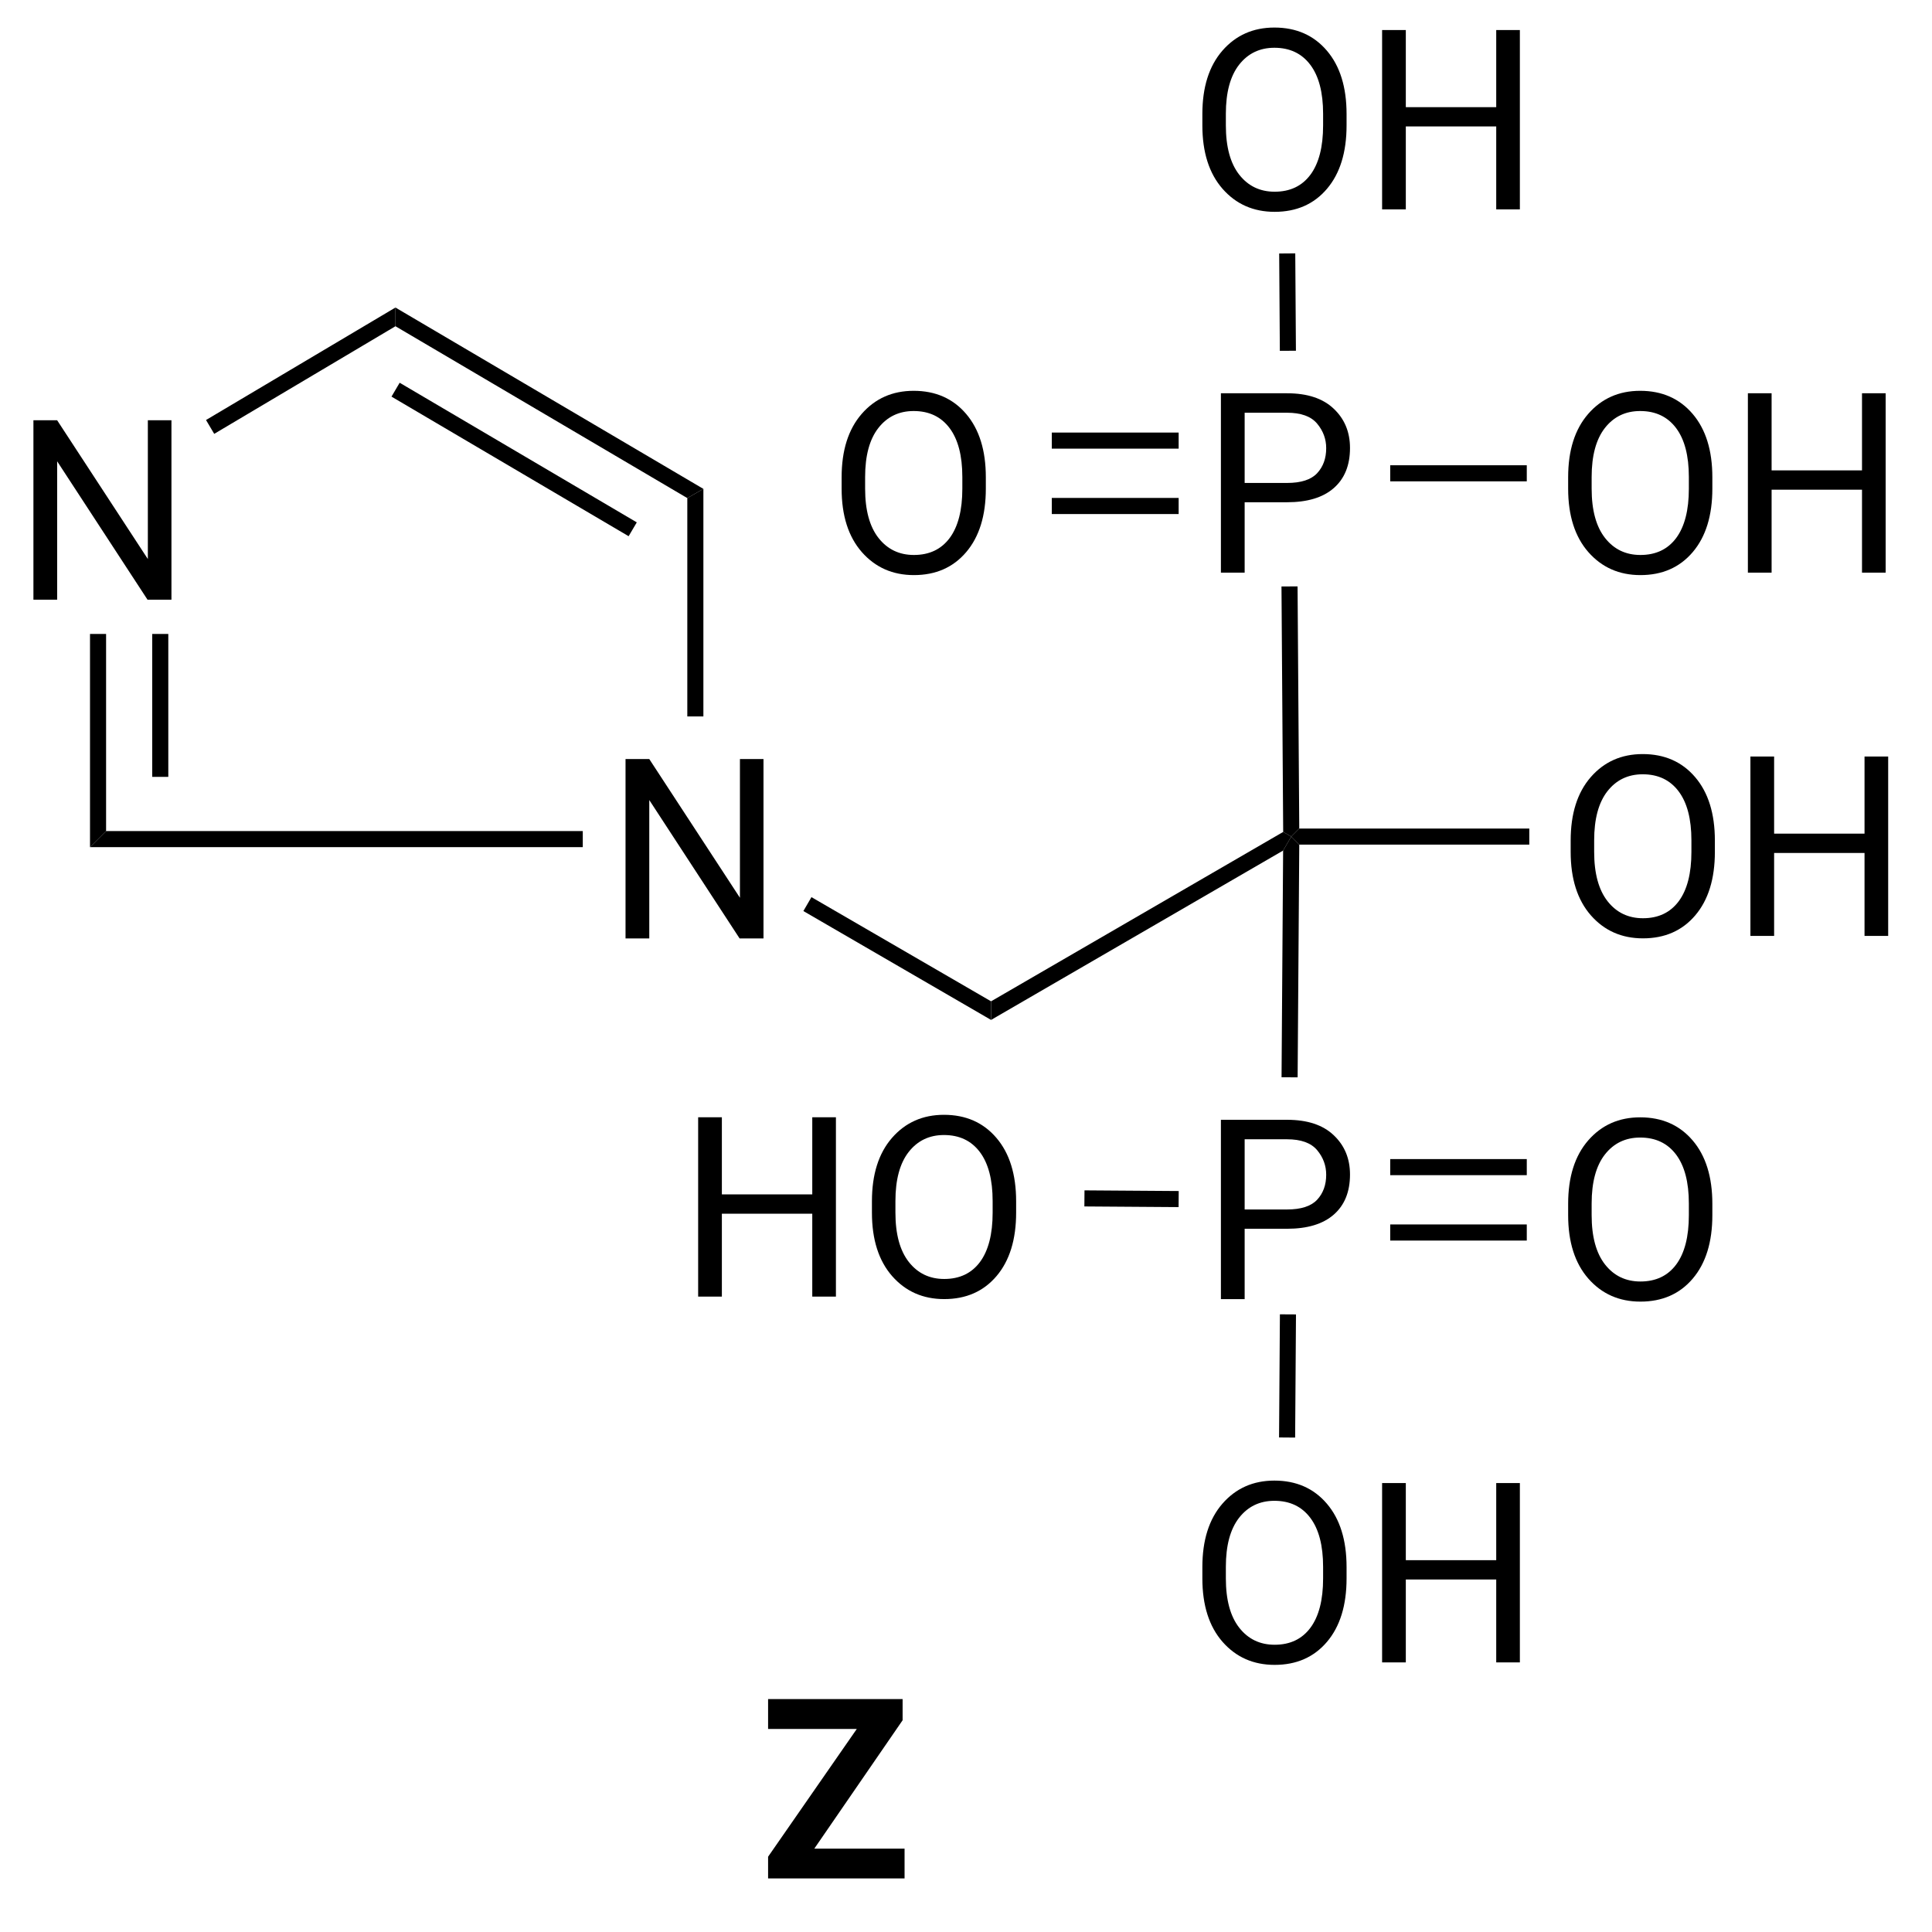
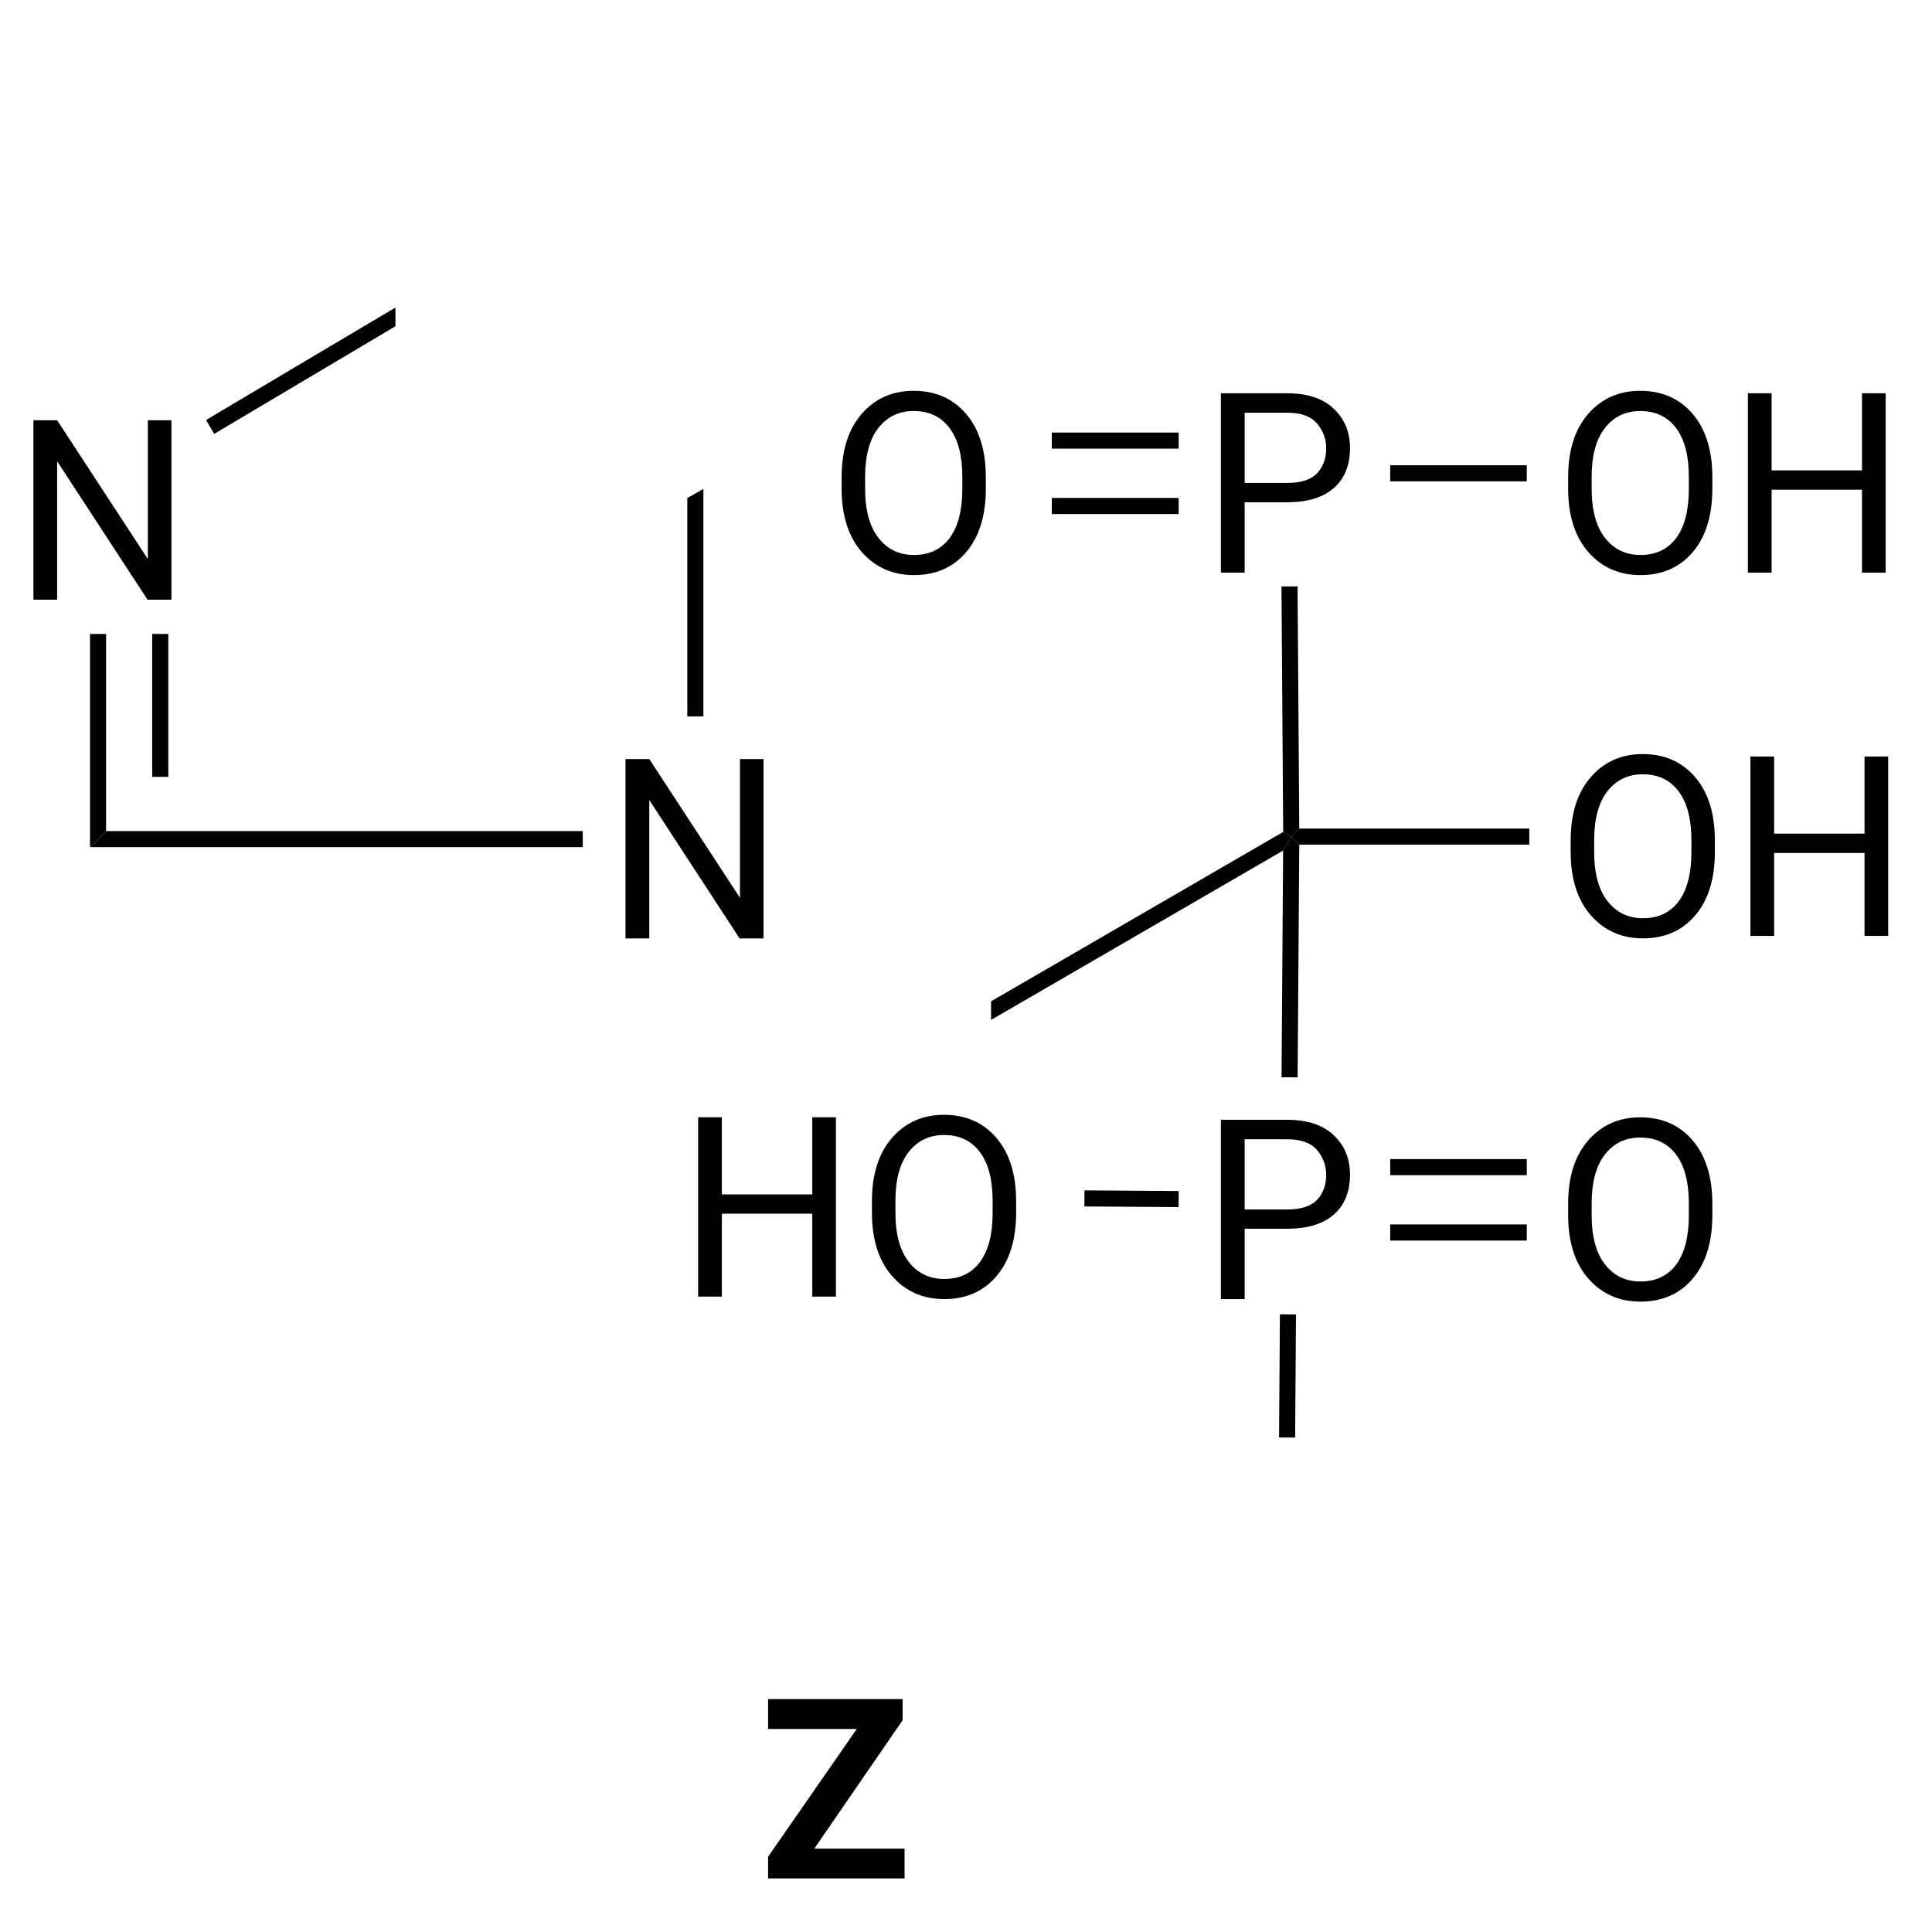
<svg xmlns="http://www.w3.org/2000/svg" stroke-dasharray="none" shape-rendering="auto" font-family="'Dialog'" text-rendering="auto" width="84" fill-opacity="1" color-interpolation="auto" color-rendering="auto" preserveAspectRatio="xMidYMid meet" font-size="12px" viewBox="0 0 84 84" fill="black" stroke="black" image-rendering="auto" stroke-miterlimit="10" stroke-linecap="square" stroke-linejoin="miter" font-style="normal" stroke-width="1" height="84" stroke-dashoffset="0" font-weight="normal" stroke-opacity="1">
  <defs id="genericDefs" />
  <g>
    <defs id="defs1">
      <clipPath clipPathUnits="userSpaceOnUse" id="clipPath1">
        <path d="M1.853 2.202 L64.523 2.202 L64.523 64.576 L1.853 64.576 L1.853 2.202 Z" />
      </clipPath>
      <clipPath clipPathUnits="userSpaceOnUse" id="clipPath2">
        <path d="M223 288.133 L223 348.773 L283.929 348.773 L283.929 288.133 Z" />
      </clipPath>
    </defs>
    <g transform="scale(1.333,1.333) translate(-1.853,-2.202) matrix(1.029,0,0,1.029,-227.525,-294.172)">
      <path d="M228.348 301.343 L228.348 307.031 L227.59 307.031 L224.725 302.643 L224.725 307.031 L223.973 307.031 L223.973 301.343 L224.725 301.343 L227.6 305.742 L227.6 301.343 L228.348 301.343 Z" stroke="none" clip-path="url(#clipPath2)" />
    </g>
    <g transform="matrix(1.371,0,0,1.371,-305.838,-395.165)">
      <path d="M247.289 312.303 L247.289 317.991 L246.531 317.991 L243.667 313.603 L243.667 317.991 L242.914 317.991 L242.914 312.303 L243.667 312.303 L246.542 316.702 L246.542 312.303 L247.289 312.303 Z" stroke="none" clip-path="url(#clipPath2)" />
    </g>
    <g transform="matrix(1.371,0,0,1.371,-305.838,-395.165)">
      <path d="M263.892 304.159 L262.548 304.159 L262.548 306.391 L261.795 306.391 L261.795 300.703 L263.892 300.703 Q264.86 300.703 265.373 301.193 Q265.889 301.68 265.889 302.438 Q265.889 303.261 265.373 303.711 Q264.86 304.159 263.892 304.159 ZM262.548 301.32 L262.548 303.547 L263.892 303.547 Q264.556 303.547 264.845 303.24 Q265.134 302.93 265.134 302.445 Q265.134 302.008 264.845 301.664 Q264.556 301.32 263.892 301.32 L262.548 301.32 Z" stroke="none" clip-path="url(#clipPath2)" />
    </g>
    <g transform="matrix(1.371,0,0,1.371,-305.838,-395.165)">
      <path d="M263.892 327.199 L262.548 327.199 L262.548 329.431 L261.795 329.431 L261.795 323.743 L263.892 323.743 Q264.86 323.743 265.373 324.233 Q265.889 324.72 265.889 325.478 Q265.889 326.301 265.373 326.751 Q264.86 327.199 263.892 327.199 ZM262.548 324.361 L262.548 326.587 L263.892 326.587 Q264.556 326.587 264.845 326.28 Q265.134 325.97 265.134 325.486 Q265.134 325.048 264.845 324.704 Q264.556 324.361 263.892 324.361 L262.548 324.361 Z" stroke="none" clip-path="url(#clipPath2)" />
    </g>
    <g transform="matrix(1.371,0,0,1.371,-305.838,-395.165)">
      <path d="M277.46 314.887 L277.46 315.247 Q277.46 316.528 276.838 317.26 Q276.218 317.989 275.179 317.989 Q274.169 317.989 273.528 317.26 Q272.887 316.528 272.887 315.247 L272.887 314.887 Q272.887 313.609 273.523 312.877 Q274.161 312.145 275.171 312.145 Q276.21 312.145 276.835 312.877 Q277.46 313.609 277.46 314.887 ZM276.716 315.247 L276.716 314.88 Q276.716 313.864 276.309 313.325 Q275.903 312.786 275.171 312.786 Q274.473 312.786 274.051 313.325 Q273.632 313.864 273.632 314.88 L273.632 315.247 Q273.632 316.27 274.057 316.812 Q274.481 317.351 275.179 317.351 Q275.913 317.351 276.314 316.812 Q276.716 316.27 276.716 315.247 ZM282.206 317.911 L282.206 315.281 L279.339 315.281 L279.339 317.911 L278.587 317.911 L278.587 312.223 L279.339 312.223 L279.339 314.669 L282.206 314.669 L282.206 312.223 L282.956 312.223 L282.956 317.911 L282.206 317.911 Z" stroke="none" clip-path="url(#clipPath2)" />
    </g>
    <g transform="matrix(1.371,0,0,1.371,-305.838,-395.165)">
-       <path d="M265.78 291.847 L265.78 292.207 Q265.78 293.488 265.158 294.22 Q264.538 294.949 263.499 294.949 Q262.489 294.949 261.848 294.22 Q261.207 293.488 261.207 292.207 L261.207 291.847 Q261.207 290.569 261.843 289.837 Q262.481 289.105 263.491 289.105 Q264.53 289.105 265.155 289.837 Q265.78 290.569 265.78 291.847 ZM265.036 292.207 L265.036 291.839 Q265.036 290.824 264.629 290.285 Q264.223 289.746 263.491 289.746 Q262.793 289.746 262.371 290.285 Q261.952 290.824 261.952 291.839 L261.952 292.207 Q261.952 293.23 262.377 293.772 Q262.801 294.311 263.499 294.311 Q264.233 294.311 264.634 293.772 Q265.036 293.23 265.036 292.207 ZM270.526 294.871 L270.526 292.241 L267.659 292.241 L267.659 294.871 L266.907 294.871 L266.907 289.183 L267.659 289.183 L267.659 291.629 L270.526 291.629 L270.526 289.183 L271.276 289.183 L271.276 294.871 L270.526 294.871 Z" stroke="none" clip-path="url(#clipPath2)" />
-     </g>
+       </g>
    <g transform="matrix(1.371,0,0,1.371,-305.838,-395.165)">
      <path d="M277.38 303.367 L277.38 303.727 Q277.38 305.008 276.758 305.74 Q276.138 306.469 275.099 306.469 Q274.089 306.469 273.448 305.74 Q272.807 305.008 272.807 303.727 L272.807 303.367 Q272.807 302.089 273.443 301.357 Q274.081 300.625 275.091 300.625 Q276.13 300.625 276.755 301.357 Q277.38 302.089 277.38 303.367 ZM276.635 303.727 L276.635 303.36 Q276.635 302.344 276.229 301.805 Q275.823 301.266 275.091 301.266 Q274.393 301.266 273.971 301.805 Q273.552 302.344 273.552 303.36 L273.552 303.727 Q273.552 304.75 273.977 305.292 Q274.401 305.831 275.099 305.831 Q275.833 305.831 276.234 305.292 Q276.635 304.75 276.635 303.727 ZM282.126 306.391 L282.126 303.761 L279.259 303.761 L279.259 306.391 L278.507 306.391 L278.507 300.703 L279.259 300.703 L279.259 303.149 L282.126 303.149 L282.126 300.703 L282.876 300.703 L282.876 306.391 L282.126 306.391 Z" stroke="none" clip-path="url(#clipPath2)" />
    </g>
    <g transform="matrix(1.371,0,0,1.371,-305.838,-395.165)">
      <path d="M254.34 303.367 L254.34 303.727 Q254.34 305.008 253.718 305.74 Q253.098 306.469 252.059 306.469 Q251.049 306.469 250.408 305.74 Q249.767 305.008 249.767 303.727 L249.767 303.367 Q249.767 302.089 250.403 301.357 Q251.041 300.625 252.051 300.625 Q253.09 300.625 253.715 301.357 Q254.34 302.089 254.34 303.367 ZM253.595 303.727 L253.595 303.36 Q253.595 302.344 253.189 301.805 Q252.783 301.266 252.051 301.266 Q251.353 301.266 250.931 301.805 Q250.512 302.344 250.512 303.36 L250.512 303.727 Q250.512 304.75 250.937 305.292 Q251.361 305.831 252.059 305.831 Q252.793 305.831 253.194 305.292 Q253.595 304.75 253.595 303.727 Z" stroke="none" clip-path="url(#clipPath2)" />
    </g>
    <g transform="matrix(1.371,0,0,1.371,-305.838,-395.165)">
-       <path d="M265.78 337.927 L265.78 338.287 Q265.78 339.568 265.158 340.3 Q264.538 341.029 263.499 341.029 Q262.489 341.029 261.848 340.3 Q261.207 339.568 261.207 338.287 L261.207 337.927 Q261.207 336.649 261.843 335.917 Q262.481 335.185 263.491 335.185 Q264.53 335.185 265.155 335.917 Q265.78 336.649 265.78 337.927 ZM265.036 338.287 L265.036 337.92 Q265.036 336.904 264.629 336.365 Q264.223 335.826 263.491 335.826 Q262.793 335.826 262.371 336.365 Q261.952 336.904 261.952 337.92 L261.952 338.287 Q261.952 339.31 262.377 339.852 Q262.801 340.391 263.499 340.391 Q264.233 340.391 264.634 339.852 Q265.036 339.31 265.036 338.287 ZM270.526 340.951 L270.526 338.321 L267.659 338.321 L267.659 340.951 L266.907 340.951 L266.907 335.263 L267.659 335.263 L267.659 337.709 L270.526 337.709 L270.526 335.263 L271.276 335.263 L271.276 340.951 L270.526 340.951 Z" stroke="none" clip-path="url(#clipPath2)" />
-     </g>
+       </g>
    <g transform="matrix(1.371,0,0,1.371,-305.838,-395.165)">
      <path d="M248.836 329.351 L248.836 326.721 L245.969 326.721 L245.969 329.351 L245.217 329.351 L245.217 323.663 L245.969 323.663 L245.969 326.109 L248.836 326.109 L248.836 323.663 L249.586 323.663 L249.586 329.351 L248.836 329.351 ZM255.301 326.327 L255.301 326.687 Q255.301 327.968 254.679 328.7 Q254.059 329.429 253.02 329.429 Q252.01 329.429 251.369 328.7 Q250.728 327.968 250.728 326.687 L250.728 326.327 Q250.728 325.049 251.364 324.317 Q252.002 323.585 253.012 323.585 Q254.051 323.585 254.676 324.317 Q255.301 325.049 255.301 326.327 ZM254.556 326.687 L254.556 326.32 Q254.556 325.304 254.15 324.765 Q253.744 324.226 253.012 324.226 Q252.314 324.226 251.892 324.765 Q251.473 325.304 251.473 326.32 L251.473 326.687 Q251.473 327.71 251.898 328.252 Q252.322 328.791 253.02 328.791 Q253.754 328.791 254.155 328.252 Q254.556 327.71 254.556 326.687 Z" stroke="none" clip-path="url(#clipPath2)" />
    </g>
    <g transform="matrix(1.371,0,0,1.371,-305.838,-395.165)">
      <path d="M277.38 326.407 L277.38 326.767 Q277.38 328.048 276.758 328.78 Q276.138 329.509 275.099 329.509 Q274.089 329.509 273.448 328.78 Q272.807 328.048 272.807 326.767 L272.807 326.407 Q272.807 325.129 273.443 324.397 Q274.081 323.665 275.091 323.665 Q276.13 323.665 276.755 324.397 Q277.38 325.129 277.38 326.407 ZM276.635 326.767 L276.635 326.399 Q276.635 325.384 276.229 324.845 Q275.823 324.306 275.091 324.306 Q274.393 324.306 273.971 324.845 Q273.552 325.384 273.552 326.399 L273.552 326.767 Q273.552 327.79 273.977 328.332 Q274.401 328.871 275.099 328.871 Q275.833 328.871 276.234 328.332 Q276.635 327.79 276.635 326.767 Z" stroke="none" clip-path="url(#clipPath2)" />
    </g>
    <g transform="matrix(1.371,0,0,1.371,-305.838,-395.165)">
      <path d="M247.435 343.061 L247.435 342.113 L251.701 342.113 L251.701 342.785 L248.901 346.856 L251.763 346.856 L251.763 347.801 L247.435 347.801 L247.435 347.113 L250.248 343.061 L247.435 343.061 Z" stroke="none" clip-path="url(#clipPath2)" />
    </g>
    <g transform="matrix(1.371,0,0,1.371,-305.838,-395.165)">
      <path d="M225.931 308.335 L226.441 308.335 L226.441 314.586 L225.931 315.096 ZM227.904 308.335 L227.904 312.868 L228.414 312.868 L228.414 308.335 Z" stroke="none" clip-path="url(#clipPath2)" />
    </g>
    <g transform="matrix(1.371,0,0,1.371,-305.838,-395.165)">
      <path d="M245.383 310.952 L244.873 310.952 L244.873 304.027 L245.383 303.735 Z" stroke="none" clip-path="url(#clipPath2)" />
    </g>
    <g transform="matrix(1.371,0,0,1.371,-305.838,-395.165)">
-       <path d="M245.383 303.735 L244.873 304.027 L235.618 298.577 L235.617 297.984 ZM243.271 304.797 L235.751 300.369 L235.492 300.809 L243.012 305.236 Z" stroke="none" clip-path="url(#clipPath2)" />
-     </g>
+       </g>
    <g transform="matrix(1.371,0,0,1.371,-305.838,-395.165)">
      <path d="M235.617 297.984 L235.618 298.577 L229.87 301.99 L229.61 301.551 Z" stroke="none" clip-path="url(#clipPath2)" />
    </g>
    <g transform="matrix(1.371,0,0,1.371,-305.838,-395.165)">
      <path d="M225.931 315.096 L226.441 314.586 L241.558 314.586 L241.558 315.096 Z" stroke="none" clip-path="url(#clipPath2)" />
    </g>
    <g transform="matrix(1.371,0,0,1.371,-305.838,-395.165)">
-       <path d="M248.554 317.123 L248.81 316.682 L254.506 319.986 L254.506 320.576 Z" stroke="none" clip-path="url(#clipPath2)" />
-     </g>
+       </g>
    <g transform="matrix(1.371,0,0,1.371,-305.838,-395.165)">
      <path d="M254.506 320.576 L254.506 319.986 L263.77 314.614 L264.026 314.761 L263.768 315.205 Z" stroke="none" clip-path="url(#clipPath2)" />
    </g>
    <g transform="matrix(1.371,0,0,1.371,-305.838,-395.165)">
      <path d="M264.28 314.506 L264.026 314.761 L263.77 314.614 L263.716 306.83 L264.226 306.827 Z" stroke="none" clip-path="url(#clipPath2)" />
    </g>
    <g transform="matrix(1.371,0,0,1.371,-305.838,-395.165)">
      <path d="M263.768 315.205 L264.026 314.761 L264.28 315.016 L264.228 322.397 L263.718 322.394 Z" stroke="none" clip-path="url(#clipPath2)" />
    </g>
    <g transform="matrix(1.371,0,0,1.371,-305.838,-395.165)">
      <path d="M264.28 315.016 L264.026 314.761 L264.28 314.506 L271.575 314.506 L271.575 315.016 Z" stroke="none" clip-path="url(#clipPath2)" />
    </g>
    <g transform="matrix(1.371,0,0,1.371,-305.838,-395.165)">
-       <path d="M264.174 299.354 L263.664 299.357 L263.643 296.27 L264.153 296.266 Z" stroke="none" clip-path="url(#clipPath2)" />
-     </g>
+       </g>
    <g transform="matrix(1.371,0,0,1.371,-305.838,-395.165)">
      <path d="M267.164 303.496 L267.164 302.986 L271.495 302.986 L271.495 303.496 Z" stroke="none" clip-path="url(#clipPath2)" />
    </g>
    <g transform="matrix(1.371,0,0,1.371,-305.838,-395.165)">
      <path d="M260.455 301.949 L256.432 301.949 L256.432 302.459 L260.455 302.459 ZM260.455 304.022 L256.432 304.022 L256.432 304.533 L260.455 304.533 Z" stroke="none" clip-path="url(#clipPath2)" />
    </g>
    <g transform="matrix(1.371,0,0,1.371,-305.838,-395.165)">
      <path d="M263.666 329.912 L264.176 329.915 L264.149 333.821 L263.639 333.817 Z" stroke="none" clip-path="url(#clipPath2)" />
    </g>
    <g transform="matrix(1.371,0,0,1.371,-305.838,-395.165)">
      <path d="M260.457 326.002 L260.453 326.512 L257.465 326.491 L257.469 325.981 Z" stroke="none" clip-path="url(#clipPath2)" />
    </g>
    <g transform="matrix(1.371,0,0,1.371,-305.838,-395.165)">
      <path d="M267.164 327.573 L271.495 327.573 L271.495 327.062 L267.164 327.062 ZM267.164 325.499 L271.495 325.499 L271.495 324.989 L267.164 324.989 Z" stroke="none" clip-path="url(#clipPath2)" />
    </g>
  </g>
</svg>